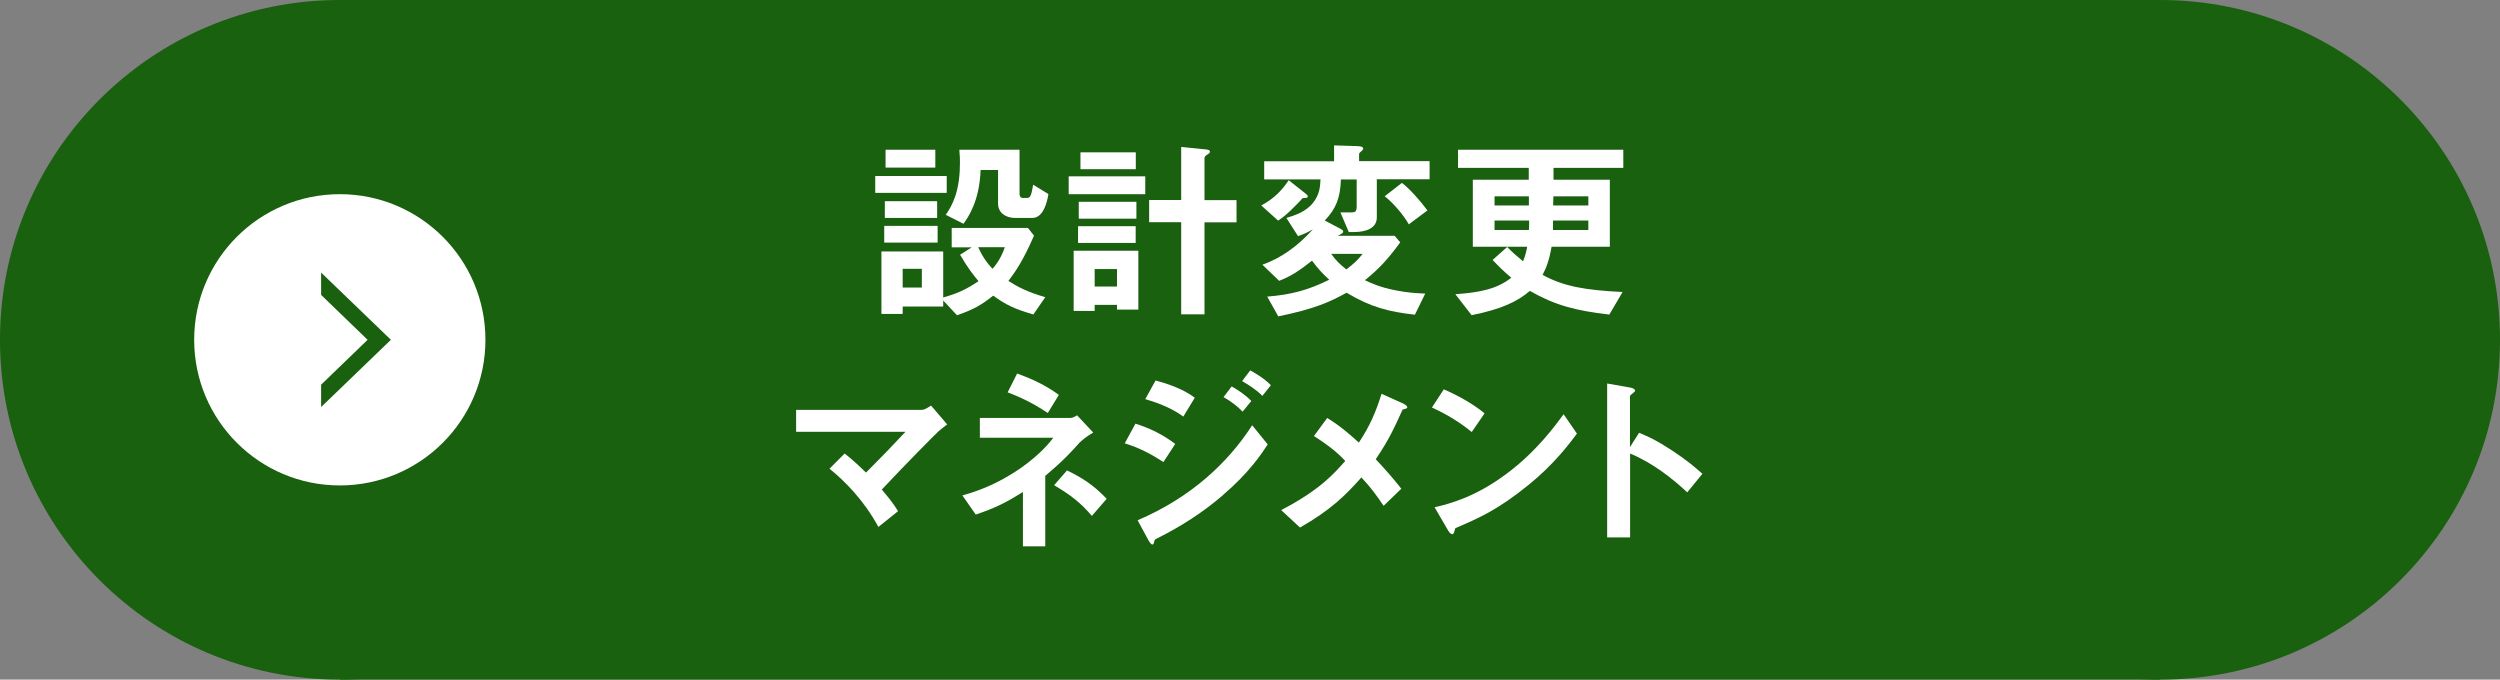
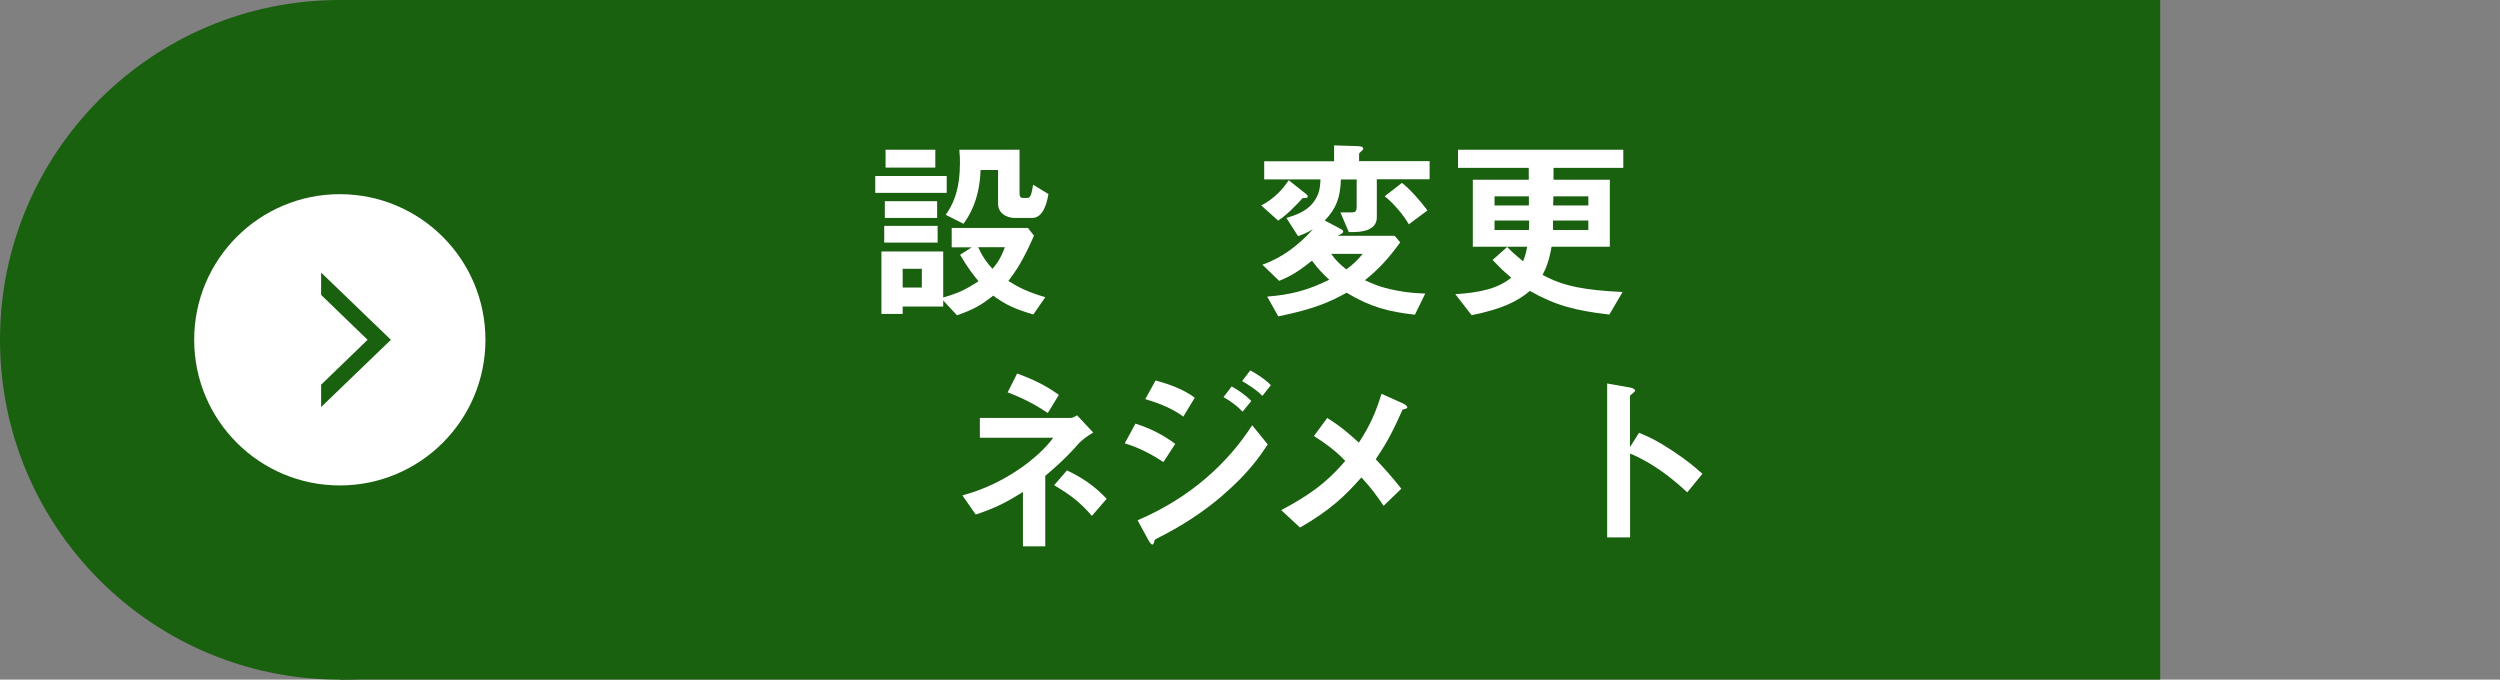
<svg xmlns="http://www.w3.org/2000/svg" id="_x33_0" viewBox="0 0 206 56">
  <rect x="0" y="0" width="206" height="56" fill="#808080" stroke="none" />
  <defs>
    <style>
      .cls-1 {
        fill: #19600f;
      }

      .cls-2 {
        fill: #fff;
      }
    </style>
  </defs>
  <g>
-     <circle class="cls-1" cx="178" cy="28" r="28" />
    <circle class="cls-1" cx="28" cy="28" r="28" />
    <rect class="cls-1" x="28" width="150" height="56" />
    <circle class="cls-2" cx="28" cy="28" r="12" />
    <polygon class="cls-1" points="32.21 28 26.46 22.46 26.46 24.3 30.29 28 26.46 31.7 26.46 33.54 32.21 28" />
  </g>
  <g>
    <path class="cls-2" d="M72.12,15.89v-1.39h5.89v1.39h-5.89ZM85.15,25.91c-1.46-.42-2.27-.78-3.31-1.55-1.01.8-1.62,1.14-2.98,1.62l-1.14-1.22v.5h-3.34v.61h-1.75v-5.15h5.09v3.79c1.15-.32,1.86-.64,2.91-1.34-.48-.58-.88-1.09-1.52-2.18l.96-.61h-1.65v-1.6h6.28l.5.64c-.91,2.08-1.49,2.91-2.11,3.73.82.51,1.49.88,3.04,1.34l-.98,1.42ZM72.86,19.99v-1.38h4.4v1.38h-4.4ZM72.91,17.96v-1.38h4.31v1.38h-4.31ZM72.97,13.81v-1.47h4.1v1.47h-4.1ZM75.96,22.15h-1.58v1.54h1.58v-1.54ZM85.07,17.96h-1.41c-.82,0-1.42-.45-1.42-1.18v-2.77h-1.44c-.08,2.56-1.04,3.92-1.41,4.43l-1.46-.74c.29-.42.54-.82.79-1.55.29-.88.38-1.82.38-2.75,0-.32,0-.43-.05-1.06h4.96v3.57c0,.35.14.4.27.4h.37c.29,0,.35-.34.48-1.09l1.26.77c-.08.48-.35,1.97-1.33,1.97ZM80.6,20.37c.34.74.66,1.22,1.18,1.78.26-.3.66-.77,1.02-1.78h-2.21Z" />
-     <path class="cls-2" d="M88.06,16v-1.47h6.31v1.47h-6.31ZM92.04,25.5v-.38h-1.84v.5h-1.73v-4.96h5.33v4.85h-1.76ZM88.83,20.02v-1.38h4.75v1.38h-4.75ZM88.89,18.02v-1.39h4.75v1.39h-4.75ZM89.03,13.94v-1.39h4.56v1.39h-4.56ZM92.04,22.17h-1.84v1.44h1.84v-1.44ZM99.25,18.31v7.59h-1.92v-7.59h-2.64v-1.83h2.64v-4.37l2.11.21c.1.02.26.05.26.18,0,.11-.14.19-.21.24-.11.06-.24.14-.24.29v3.46h2.64v1.83h-2.64Z" />
    <path class="cls-2" d="M107.32,16.34c-.3.35-.67.7-.98,1.01-.54.51-.75.64-1.02.83l-1.39-1.25c1.14-.61,1.78-1.36,2.26-2.08l1.39,1.1c.18.14.18.18.18.22,0,.13-.03.13-.43.16ZM113.45,14.8v3.12c0,.9-.91,1.2-1.89,1.2h-.42l-.69-1.62h.91c.34,0,.43-.08.43-.53v-2.18h-1.3c-.05,1.5-.38,2.39-1.33,3.38l1.31.69c.08.05.21.11.21.22,0,.08-.06.13-.08.14-.05.05-.3.18-.37.21h4.69l.46.54c-1.04,1.42-1.76,2.19-2.91,3.12.59.27,1.23.58,2.51.83,1.06.21,1.73.24,2.46.27l-.85,1.74c-2.16-.24-3.65-.62-5.63-1.81-1.39.77-2.66,1.34-5.63,1.95l-.91-1.63c1.99-.16,3.36-.53,5.11-1.39-.54-.5-.91-.88-1.42-1.57-1.1.88-1.81,1.31-2.71,1.66l-1.38-1.33c1.62-.56,3.01-1.63,4.16-2.91-.5.29-.86.43-1.22.56l-.96-1.5c.7-.22,1.62-.5,2.22-1.28.51-.67.56-1.25.59-1.9h-4.64v-1.49h5.76v-1.31l1.92.06c.24.02.48.03.48.21,0,.08-.05.11-.08.14q-.26.21-.26.3v.59h5.81v1.49h-4.39ZM109.69,20.92c.38.54.74.88,1.25,1.28.61-.46.96-.8,1.34-1.28h-2.59ZM116.09,18.49c-.45-.8-1.31-1.79-1.99-2.32l1.42-1.1c.62.48,1.47,1.41,2.1,2.27l-1.54,1.15Z" />
    <path class="cls-2" d="M128.01,13.83v.98h4.64v5.52h-4.8c-.21,1.2-.46,1.78-.74,2.32,1.71.94,3.47,1.26,6.59,1.41l-1.09,1.86c-2.75-.32-4.45-.75-6.55-1.95-1.01.86-2.27,1.49-4.8,2l-1.34-1.73c1.98-.13,3.46-.43,4.61-1.36-.58-.48-.96-.85-1.54-1.46l1.2-1.07c.5.5.75.72,1.31,1.18.16-.4.26-.74.34-1.2h-4.48v-5.52h4.61v-.98h-5.83v-1.49h13.62v1.49h-5.76ZM125.98,16.18h-2.83v.75h2.83v-.75ZM123.15,18.17v.78h2.83c.02-.21.02-.32.02-.78h-2.85ZM130.88,18.17h-2.91v.78h2.91v-.78ZM130.88,16.18h-2.88c0,.22-.02.56-.02.75h2.9v-.75Z" />
-     <path class="cls-2" d="M77.32,35.55c-.4.38-2.67,2.67-4.66,4.79.61.72.93,1.12,1.34,1.78l-1.62,1.3c-1.2-2.21-2.77-3.78-4.03-4.8l1.25-1.25c.61.48,1.07.9,1.76,1.57,1.25-1.25,2.16-2.19,3.25-3.36h-9.01v-1.81h10.37c.22,0,.48-.18.75-.35l1.33,1.55c-.32.24-.56.43-.74.59Z" />
    <path class="cls-2" d="M89.01,36.41c-.74.83-1.36,1.52-2.88,2.8v5.81h-1.84v-4.48c-1.31.82-2.21,1.3-3.89,1.86l-1.1-1.58c3.55-.94,6.35-3.19,7.49-4.75h-6.05v-1.63h7.43c.24,0,.4-.11.58-.22l1.33,1.42c-.59.34-.94.66-1.06.78ZM86.34,34.03c-.9-.59-1.79-1.12-3.31-1.7l.78-1.55c1.2.43,2.35.96,3.44,1.76l-.91,1.49ZM89.97,42.51c-.91-1.07-1.73-1.71-3.11-2.53l1.06-1.22c1.73.82,2.58,1.63,3.27,2.34l-1.22,1.41Z" />
    <path class="cls-2" d="M95.87,38.08c-1.01-.67-2-1.18-3.19-1.55l.88-1.62c1.22.38,2.27.91,3.28,1.67l-.98,1.5ZM100.77,40.8c-1.63,1.41-3.46,2.58-5.38,3.54-.21.11-.24.11-.27.24-.05.21-.08.29-.16.29-.14,0-.32-.34-.37-.43l-.85-1.57c4.42-1.89,7.47-4.77,9.44-7.83l1.28,1.58c-.51.78-1.52,2.32-3.7,4.18ZM97.51,34.33c-1.06-.8-2.51-1.26-3.14-1.44l.85-1.54c.88.24,2.22.66,3.23,1.42l-.94,1.55ZM102.39,33.92c-.48-.5-.98-.86-1.57-1.2l.67-.88c.48.27,1.09.66,1.62,1.2l-.72.88ZM104.02,32.62c-.48-.5-1.17-.93-1.67-1.22l.67-.88c.29.16,1.12.62,1.7,1.22l-.7.88Z" />
    <path class="cls-2" d="M115.57,33.76c-.7,1.52-1.09,2.43-2.21,4.08.72.77,1.31,1.42,2.11,2.43l-1.46,1.41c-.58-.86-1.06-1.52-1.83-2.34-1.34,1.5-2.5,2.66-5.06,4.13l-1.55-1.44c3.14-1.63,4.31-2.95,5.28-4.05-.38-.4-1.02-1.06-2.58-2.05l1.09-1.49c1.14.7,1.9,1.39,2.61,2.03.93-1.41,1.39-2.5,1.87-4.02l1.78.8c.08.03.34.18.34.32,0,.1-.24.14-.4.18Z" />
-     <path class="cls-2" d="M121.27,35.6c-.91-.75-2-1.44-3.28-2.02l.98-1.5c1.06.46,2.35,1.15,3.36,1.98l-1.06,1.54ZM125.96,39.95c-2.53,2.05-4.05,2.72-6.04,3.57-.08.22-.11.5-.24.5-.1,0-.24-.1-.35-.3l-1.12-1.92c1.28-.3,3.38-.85,5.94-2.77,2.45-1.82,3.99-3.94,4.69-4.9l1.1,1.6c-.62.83-1.87,2.51-3.99,4.23Z" />
    <path class="cls-2" d="M139.03,40.57c-1.18-1.1-2.79-2.4-4.71-3.2v6.91h-1.89v-12.68l1.92.34s.38.06.38.26c0,.1-.42.35-.42.43v4.21l.75-1.18c.82.35,1.34.56,2.72,1.46,1.26.83,1.86,1.36,2.5,1.92l-1.26,1.54Z" />
  </g>
</svg>